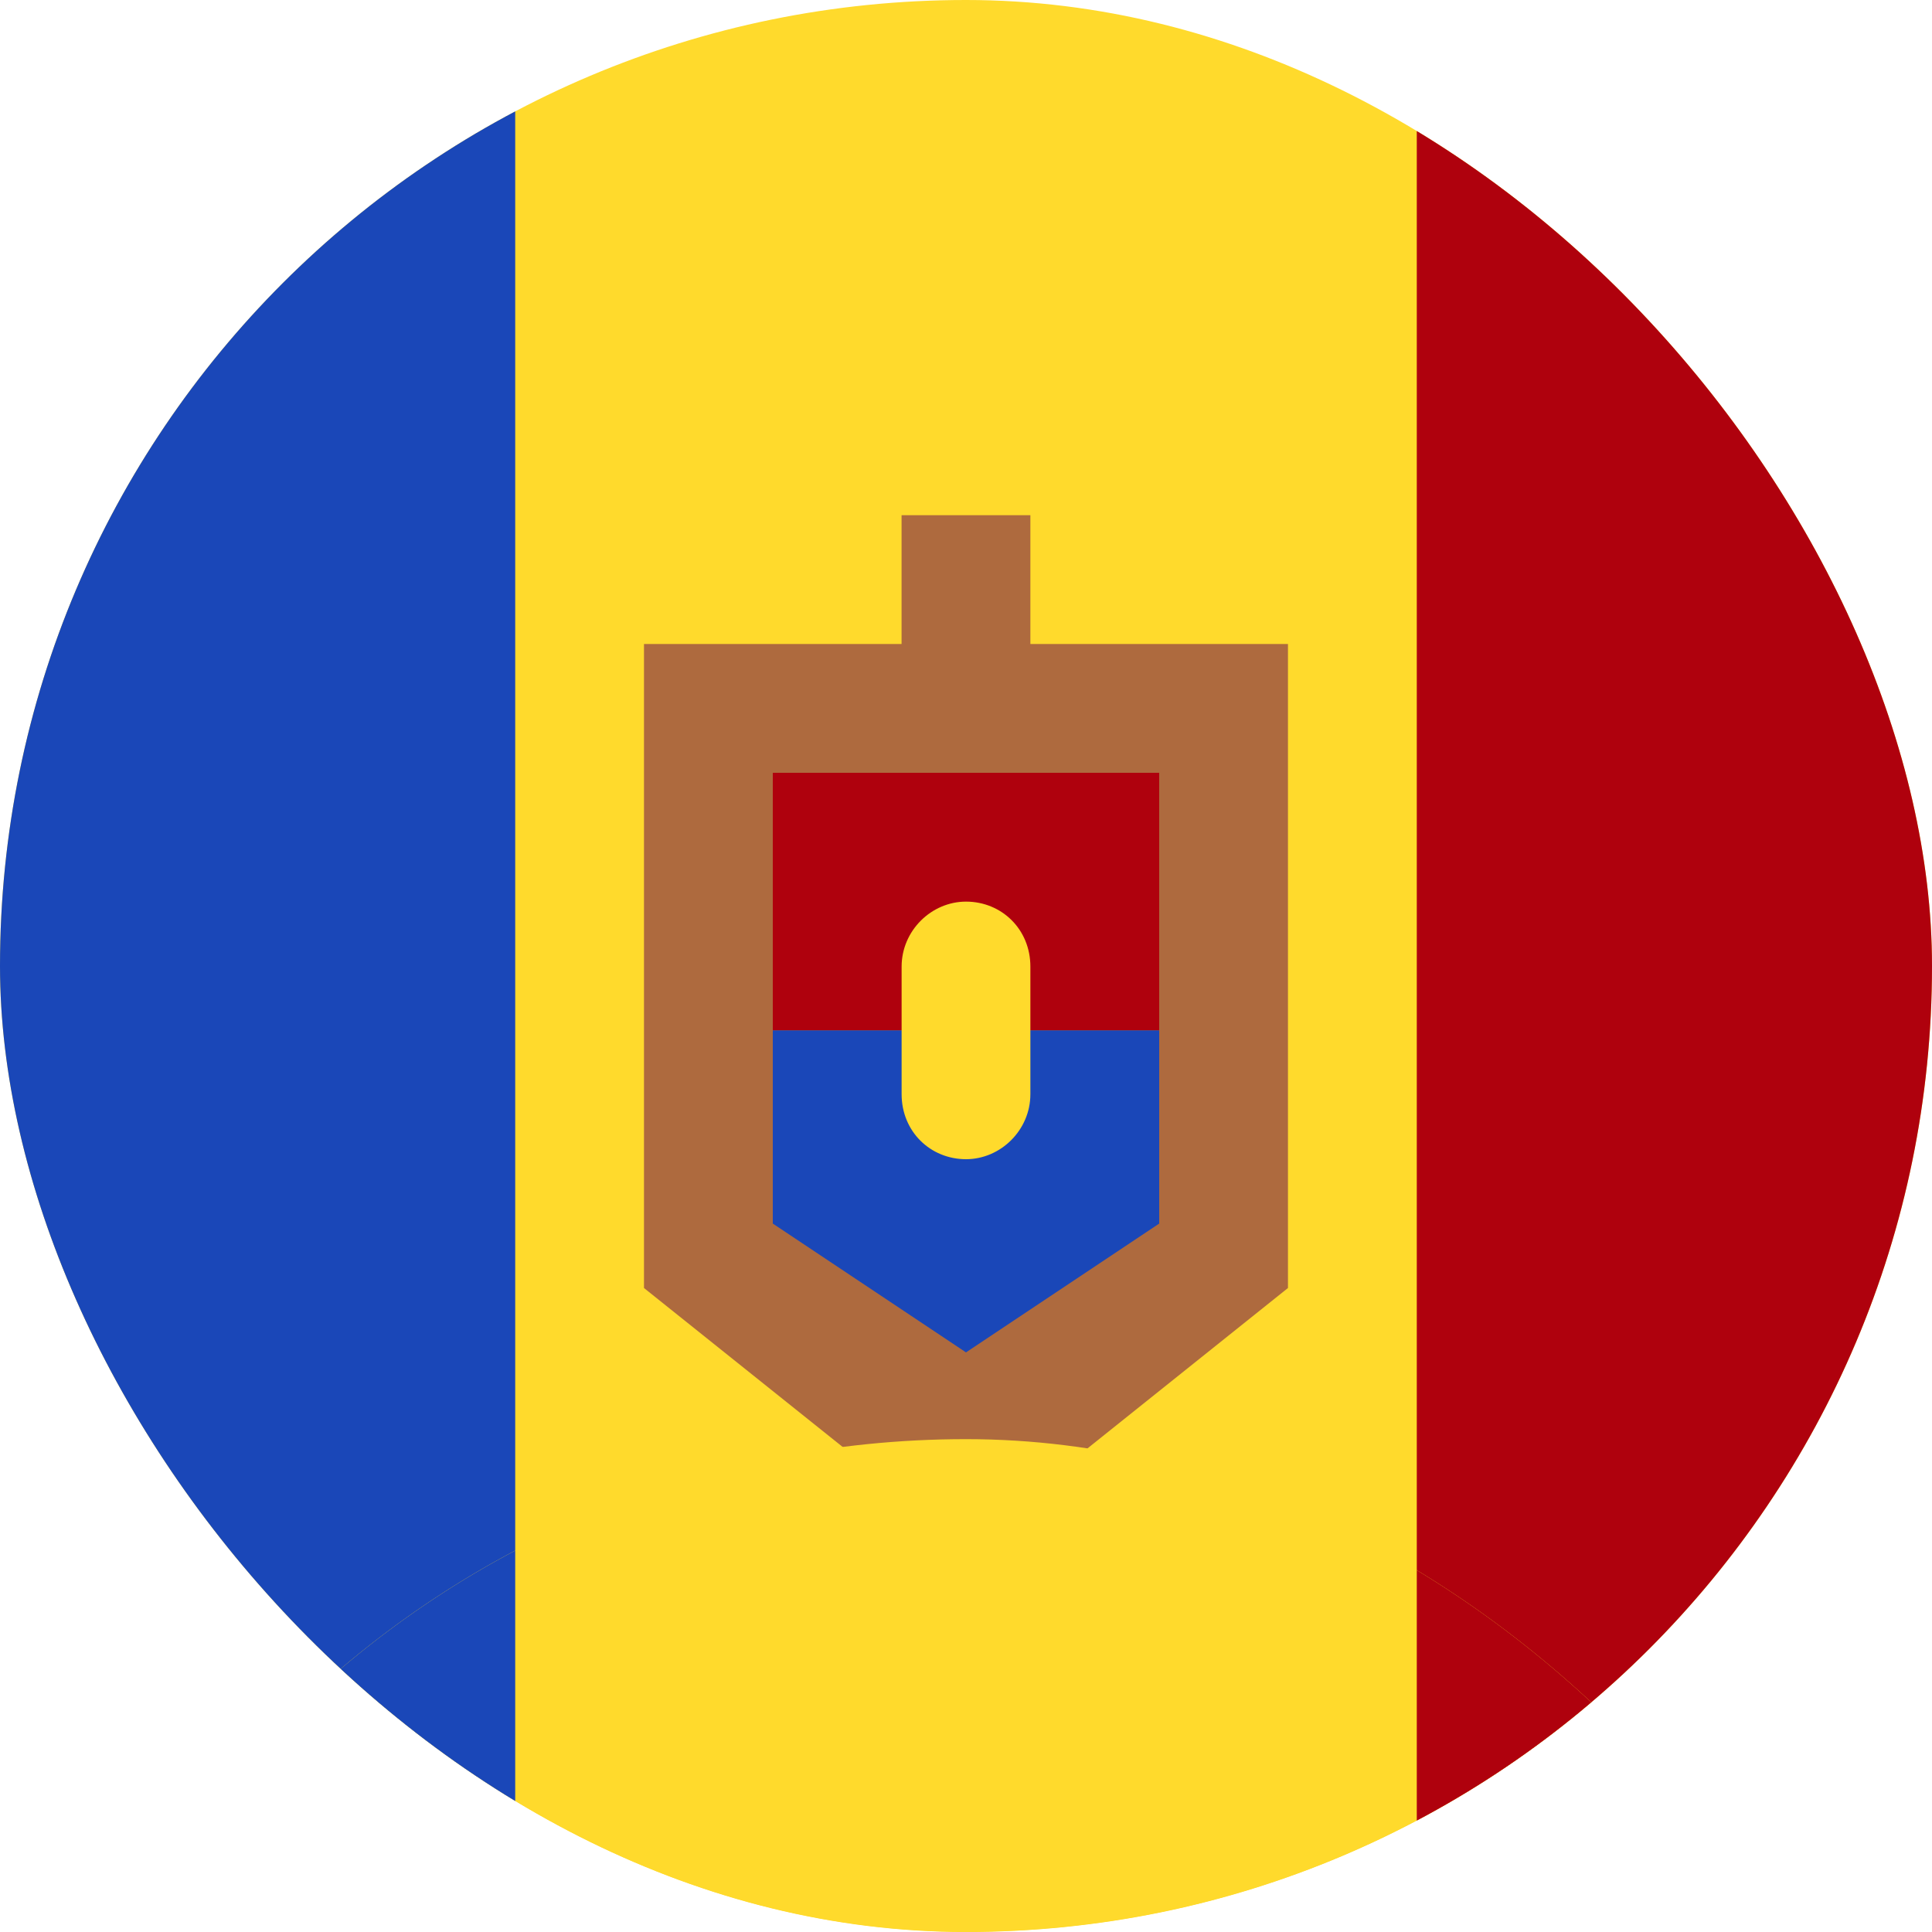
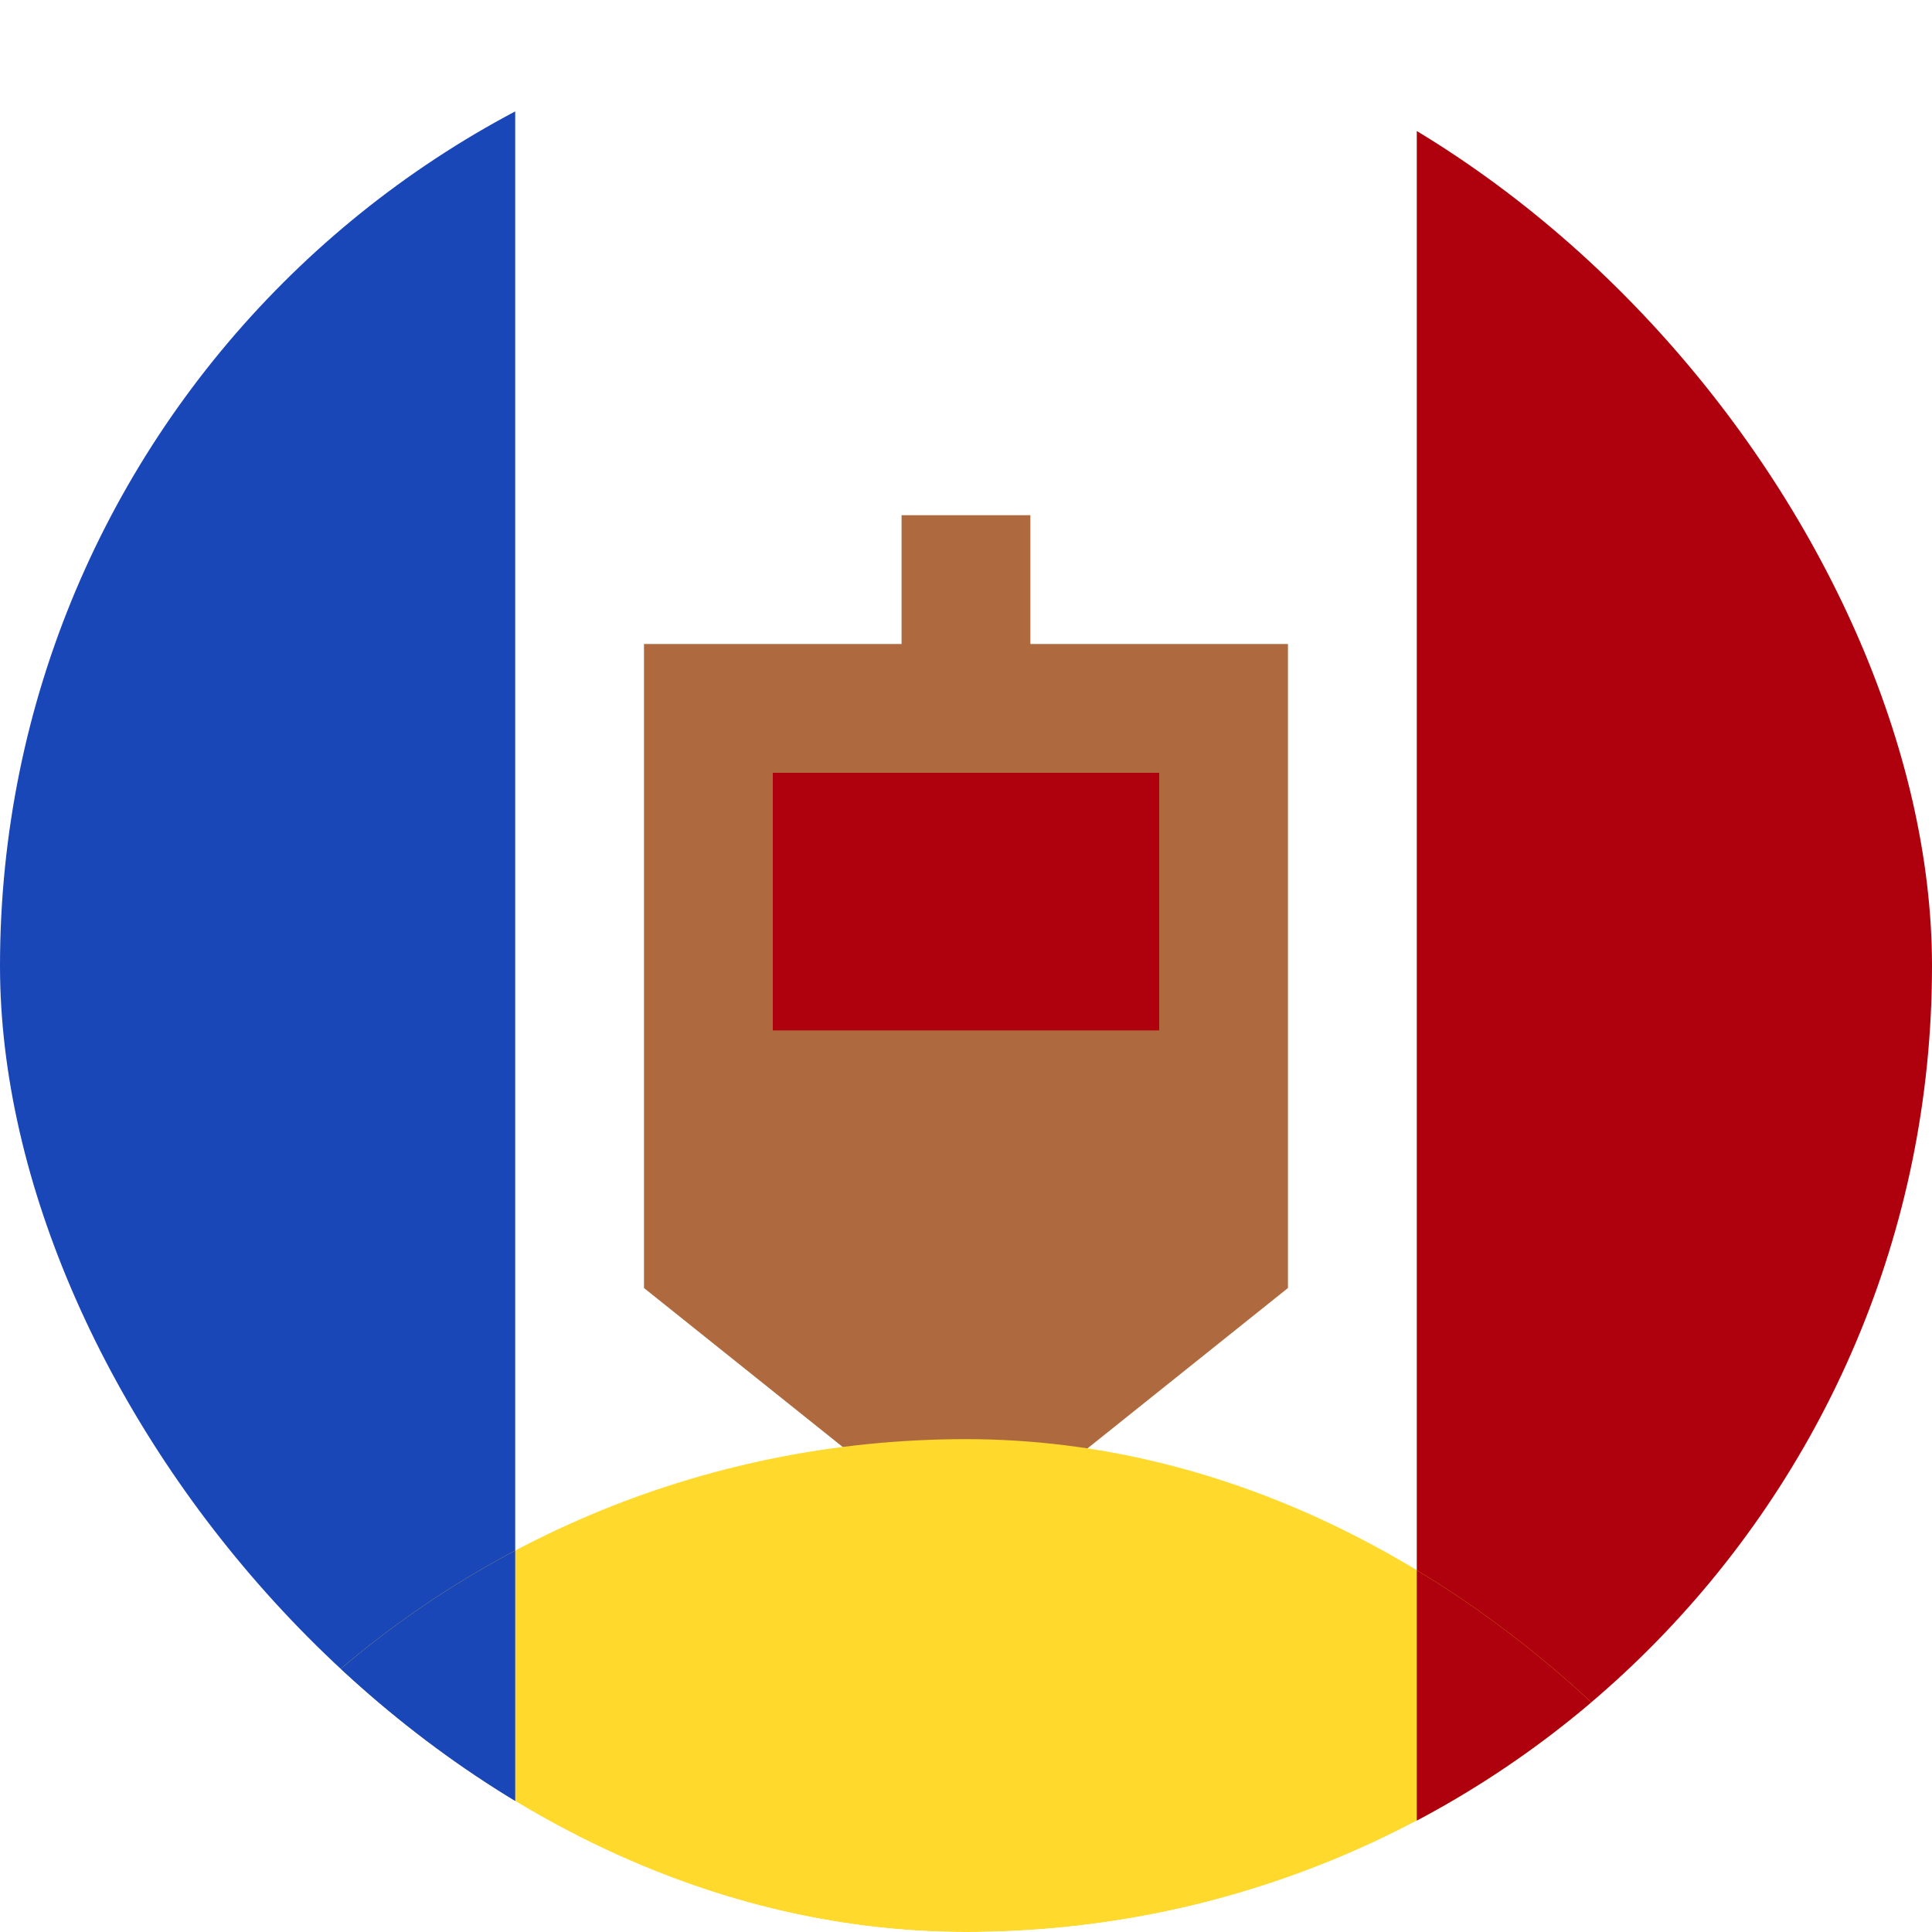
<svg xmlns="http://www.w3.org/2000/svg" width="40" height="40" viewBox="0 0 40 40" fill="none">
  <g clip-path="url(#clip0_2882_17026)">
-     <rect width="40" height="40" rx="20" fill="#FFDA2C" />
    <path fill-rule="evenodd" clip-rule="evenodd" d="M-8 0H10.667V40H-8V0Z" fill="#1A47B8" />
    <path fill-rule="evenodd" clip-rule="evenodd" d="M13.333 13.333H26.666V26.667H13.333V13.333ZM13.333 26.667L20 32L26.666 26.667H13.333ZM18.666 10.667H21.333V13.333H18.666V10.667Z" fill="#AE6A3E" />
    <path fill-rule="evenodd" clip-rule="evenodd" d="M16 16H24V21.333H16V16Z" fill="#AF010D" />
-     <path fill-rule="evenodd" clip-rule="evenodd" d="M16 21.333H24V25.333H16V21.333ZM16 25.333L20 28L24 25.333H16Z" fill="#1A47B8" />
-     <path fill-rule="evenodd" clip-rule="evenodd" d="M20 18.667C20.736 18.667 21.333 19.237 21.333 20.013V22.653C21.333 23.4 20.715 24 20 24C19.264 24 18.667 23.429 18.667 22.653V20.013C18.667 19.267 19.285 18.667 20 18.667Z" fill="#FFDA2C" />
    <path fill-rule="evenodd" clip-rule="evenodd" d="M29.333 0H48V40H29.333V0Z" fill="#AF010D" />
    <g filter="url(#filter0_dd_2882_17026)">
      <g clip-path="url(#clip1_2882_17026)">
        <rect y="27.619" width="40" height="40" rx="20" fill="#FFDA2C" />
        <path fill-rule="evenodd" clip-rule="evenodd" d="M-8 27.619H10.667V67.619H-8V27.619Z" fill="#1A47B8" />
        <path fill-rule="evenodd" clip-rule="evenodd" d="M13.333 40.953H26.666V54.286H13.333V40.953ZM13.333 54.286L20 59.619L26.666 54.286H13.333ZM18.666 38.286H21.333V40.953H18.666V38.286Z" fill="#AE6A3E" />
-         <path fill-rule="evenodd" clip-rule="evenodd" d="M16 43.619H24V48.953H16V43.619Z" fill="#AF010D" />
-         <path fill-rule="evenodd" clip-rule="evenodd" d="M16 48.953H24V52.953H16V48.953ZM16 52.953L20 55.619L24 52.953H16Z" fill="#1A47B8" />
        <path fill-rule="evenodd" clip-rule="evenodd" d="M20 46.286C20.736 46.286 21.333 46.856 21.333 47.633V50.273C21.333 51.019 20.715 51.619 20 51.619C19.264 51.619 18.667 51.048 18.667 50.273V47.633C18.667 46.886 19.285 46.286 20 46.286Z" fill="#FFDA2C" />
        <path fill-rule="evenodd" clip-rule="evenodd" d="M29.333 27.619H48V67.619H29.333V27.619Z" fill="#AF010D" />
      </g>
    </g>
  </g>
  <defs>
    <filter id="filter0_dd_2882_17026" x="-3.265" y="26.531" width="46.531" height="46.531" filterUnits="userSpaceOnUse" color-interpolation-filters="sRGB">
      <feFlood flood-opacity="0" result="BackgroundImageFix" />
      <feColorMatrix in="SourceAlpha" type="matrix" values="0 0 0 0 0 0 0 0 0 0 0 0 0 0 0 0 0 0 127 0" result="hardAlpha" />
      <feOffset dy="2.177" />
      <feGaussianBlur stdDeviation="1.633" />
      <feComposite in2="hardAlpha" operator="out" />
      <feColorMatrix type="matrix" values="0 0 0 0 0.259 0 0 0 0 0.278 0 0 0 0 0.298 0 0 0 0.08 0" />
      <feBlend mode="normal" in2="BackgroundImageFix" result="effect1_dropShadow_2882_17026" />
      <feColorMatrix in="SourceAlpha" type="matrix" values="0 0 0 0 0 0 0 0 0 0 0 0 0 0 0 0 0 0 127 0" result="hardAlpha" />
      <feOffset />
      <feGaussianBlur stdDeviation="0.136" />
      <feComposite in2="hardAlpha" operator="out" />
      <feColorMatrix type="matrix" values="0 0 0 0 0.259 0 0 0 0 0.278 0 0 0 0 0.298 0 0 0 0.32 0" />
      <feBlend mode="normal" in2="effect1_dropShadow_2882_17026" result="effect2_dropShadow_2882_17026" />
      <feBlend mode="normal" in="SourceGraphic" in2="effect2_dropShadow_2882_17026" result="shape" />
    </filter>
    <clipPath id="clip0_2882_17026">
      <rect width="40" height="40" rx="20" fill="white" />
    </clipPath>
    <clipPath id="clip1_2882_17026">
      <rect y="27.619" width="40" height="40" rx="20" fill="white" />
    </clipPath>
  </defs>
</svg>